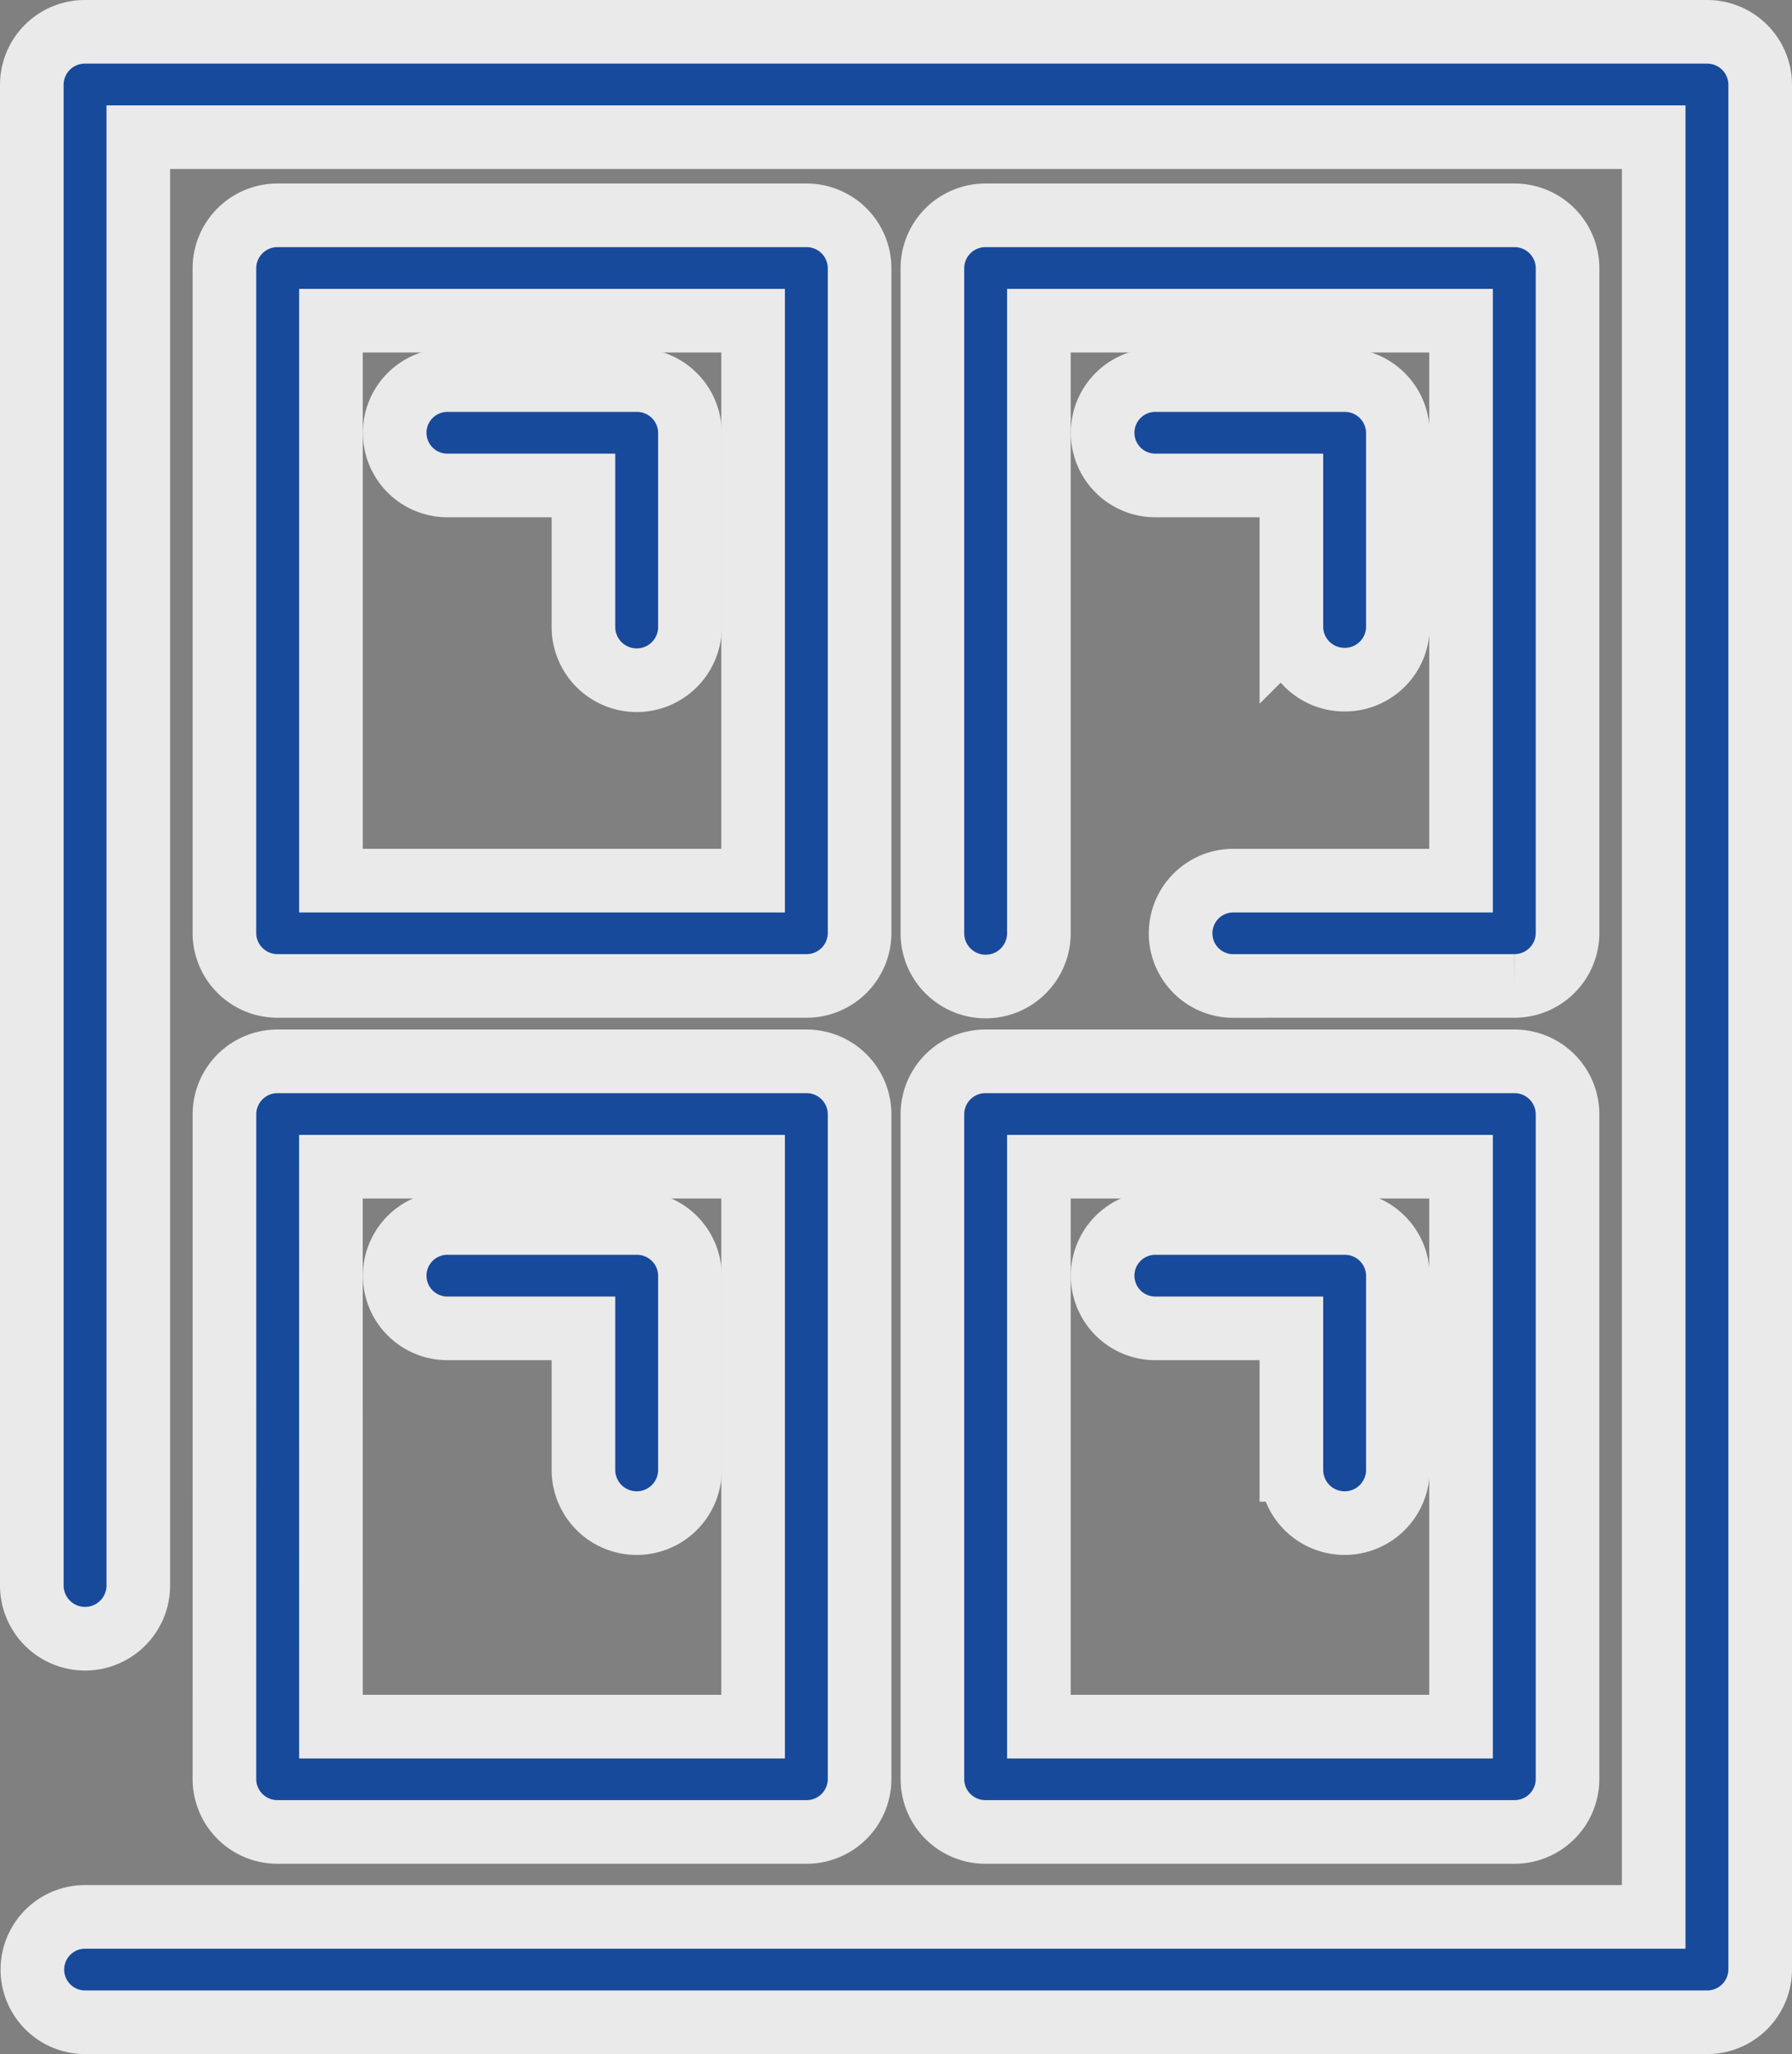
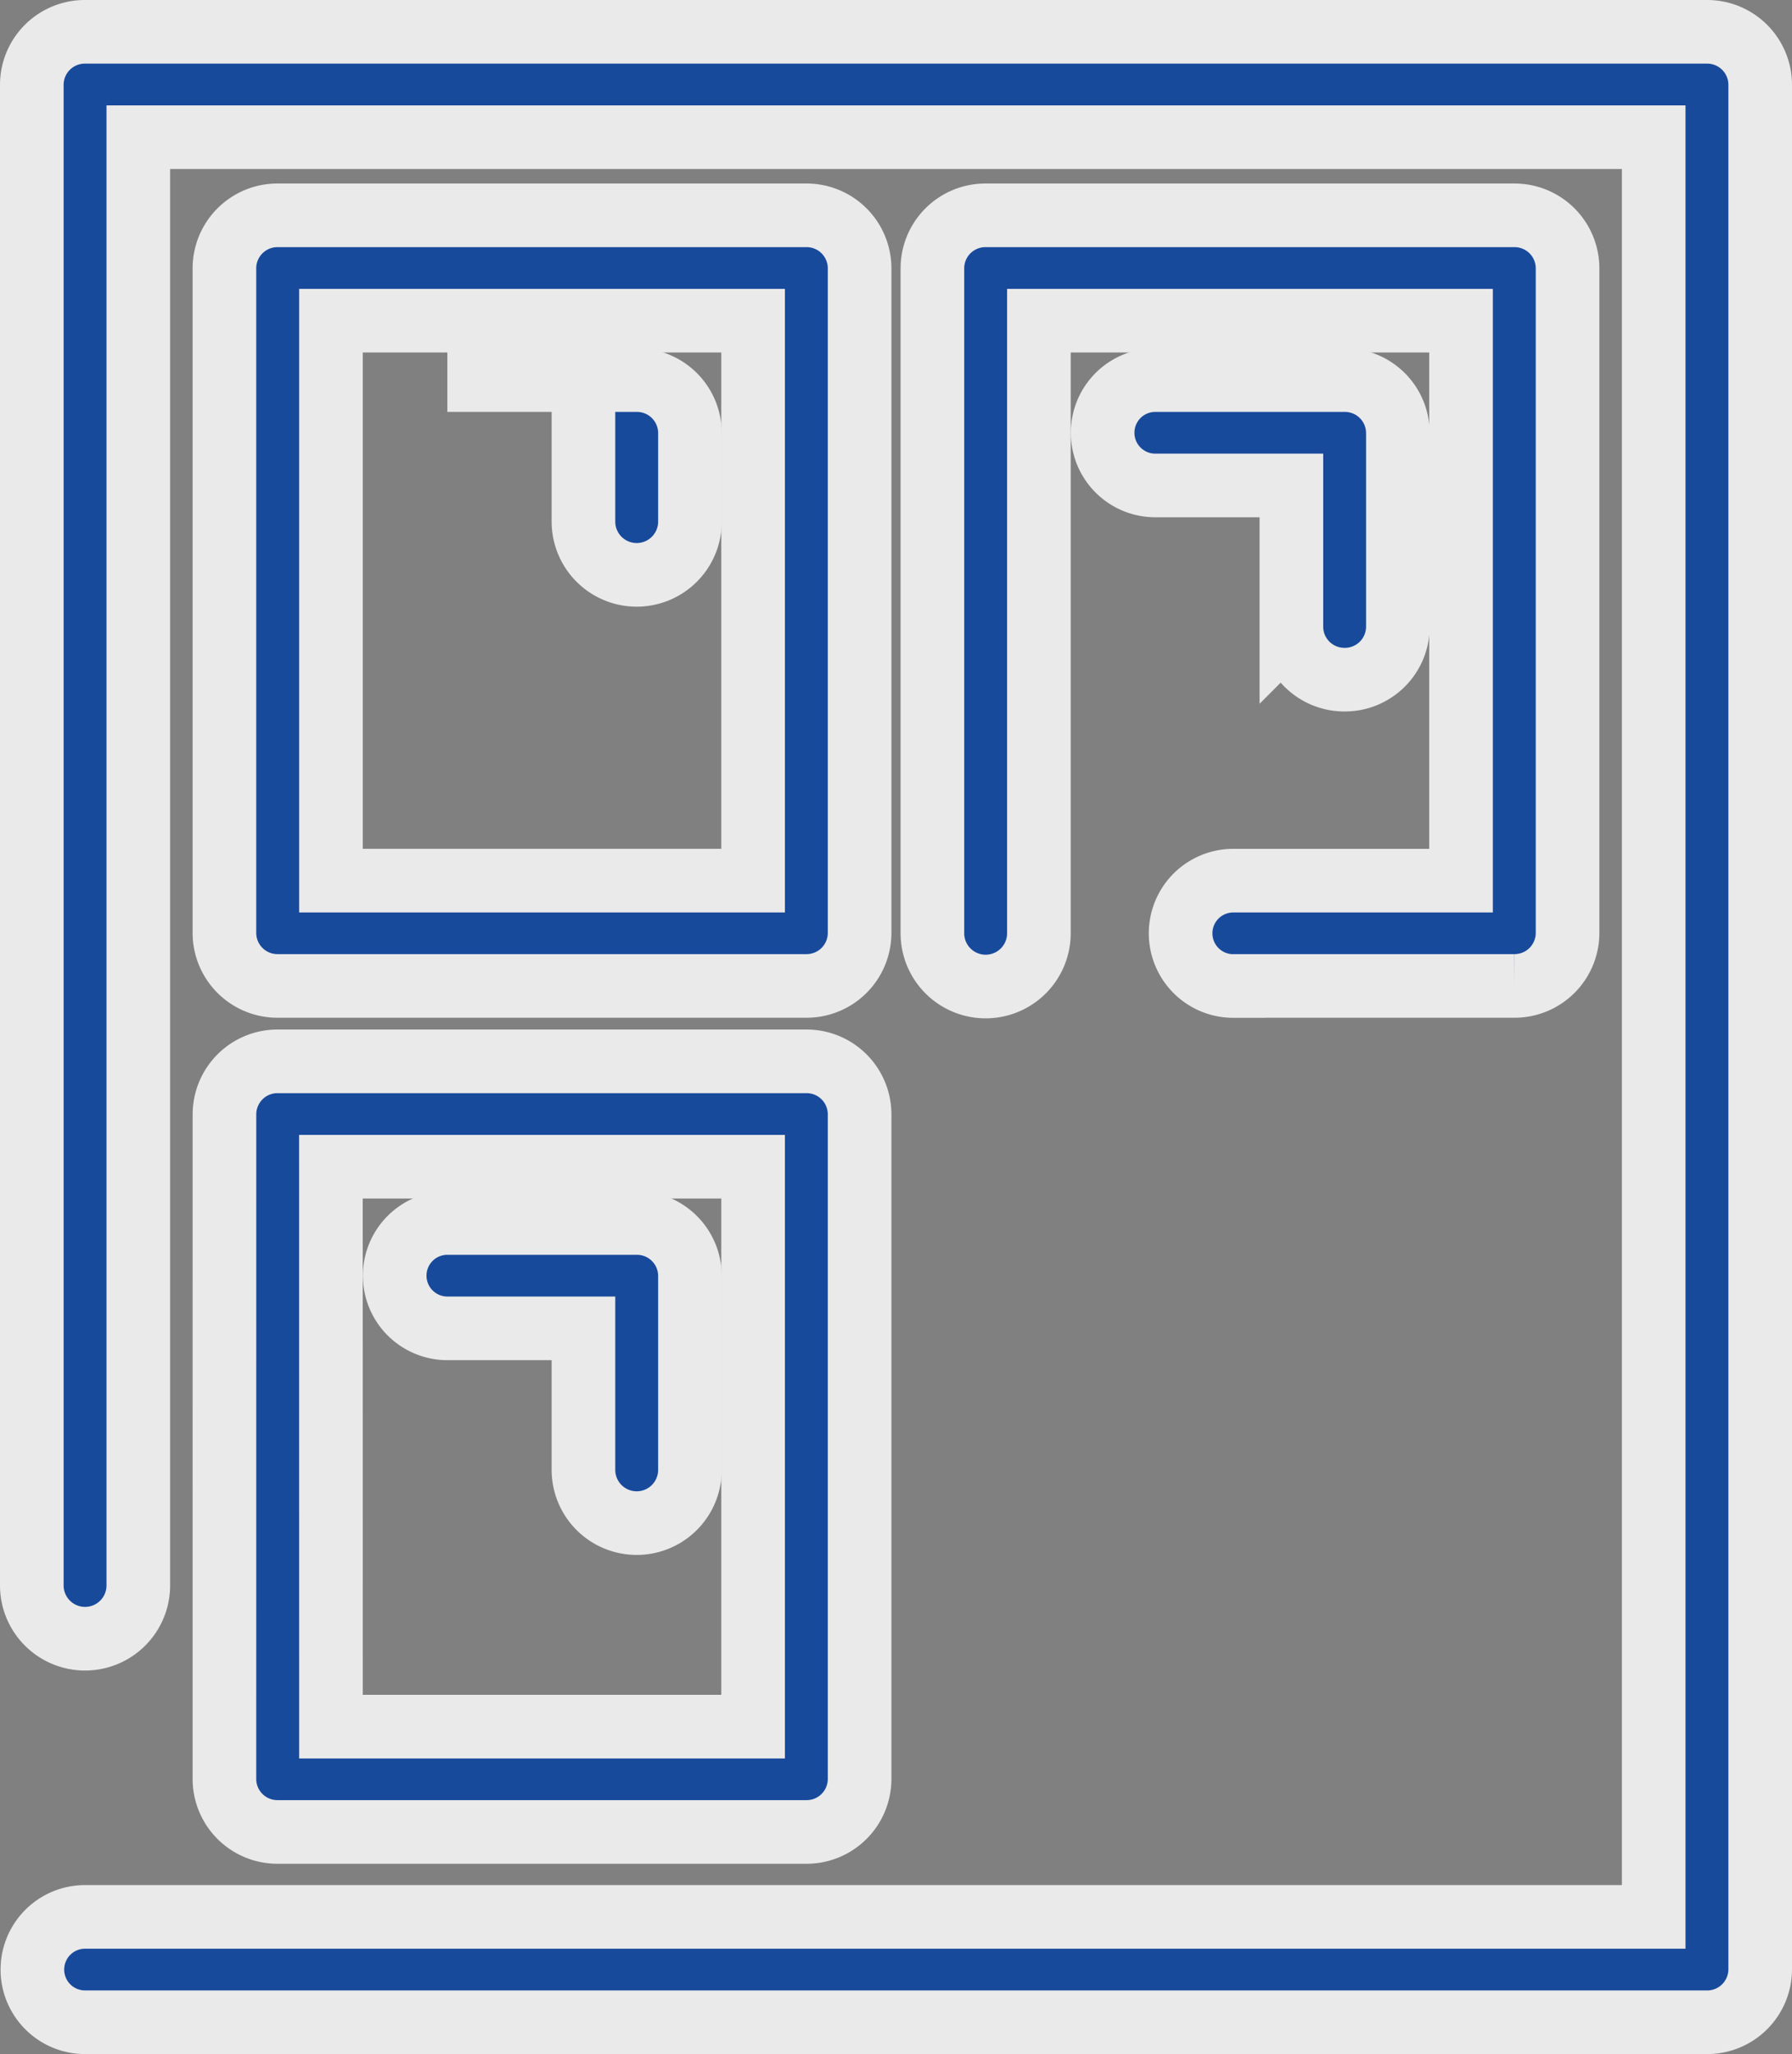
<svg xmlns="http://www.w3.org/2000/svg" width="84.503" height="96.843" viewBox="0 0 84.503 96.843">
  <rect x="0" y="0" width="84.503" height="96.843" fill="#808080" stroke="none" />
  <defs>
    <style>.a{opacity:0.83;}.b{fill:#033ea1;stroke:#fff;stroke-width:3px;}</style>
  </defs>
  <g class="a" transform="translate(1.499 1.5)">
    <path class="b" d="M98.957,0H22.476a2.5,2.5,0,0,0-2.511,2.484V73.25a2.511,2.511,0,0,0,5.022,0V4.968H96.446V88.876H22.476a2.484,2.484,0,1,0,0,4.968H98.957a2.5,2.5,0,0,0,2.511-2.484V2.484A2.5,2.5,0,0,0,98.957,0Z" transform="translate(-19.964 0)" />
    <path class="b" d="M49.613,62.458H74.541a2.5,2.5,0,0,0,2.511-2.484V28.61a2.5,2.5,0,0,0-2.511-2.484H49.613A2.5,2.5,0,0,0,47.1,28.61V59.975A2.5,2.5,0,0,0,49.613,62.458Zm2.511-31.365H72.03v26.4H52.124Z" transform="translate(-38.016 -17.474)" />
    <path class="b" d="M161,62.458h13.252a2.5,2.5,0,0,0,2.511-2.484V28.61a2.5,2.5,0,0,0-2.511-2.484H149.323a2.5,2.5,0,0,0-2.511,2.484V59.975a2.511,2.511,0,0,0,5.022,0V31.094H171.74v26.4H161a2.484,2.484,0,1,0,0,4.968Z" transform="translate(-104.343 -17.474)" />
    <path class="b" d="M47.1,180.419a2.5,2.5,0,0,0,2.511,2.484H74.541a2.5,2.5,0,0,0,2.511-2.484V149.054a2.5,2.5,0,0,0-2.511-2.484H49.613a2.5,2.5,0,0,0-2.511,2.484Zm5.022-28.881H72.03v26.4H52.124Z" transform="translate(-38.016 -98.031)" />
-     <path class="b" d="M146.812,180.419a2.5,2.5,0,0,0,2.511,2.484h24.928a2.5,2.5,0,0,0,2.511-2.484V149.054a2.5,2.5,0,0,0-2.511-2.484H149.323a2.5,2.5,0,0,0-2.511,2.484Zm5.022-28.881H171.74v26.4H151.834Z" transform="translate(-104.343 -98.031)" />
-     <path class="b" d="M82.436,49.583H73.508a2.484,2.484,0,1,0,0,4.968h6.417v6.672a2.511,2.511,0,0,0,5.022,0V52.067A2.5,2.5,0,0,0,82.436,49.583Z" transform="translate(-53.911 -33.163)" />
+     <path class="b" d="M82.436,49.583H73.508h6.417v6.672a2.511,2.511,0,0,0,5.022,0V52.067A2.5,2.5,0,0,0,82.436,49.583Z" transform="translate(-53.911 -33.163)" />
    <path class="b" d="M182.146,63.707a2.5,2.5,0,0,0,2.511-2.484V52.067a2.5,2.5,0,0,0-2.511-2.484h-8.928a2.484,2.484,0,1,0,0,4.968h6.417v6.672A2.5,2.5,0,0,0,182.146,63.707Z" transform="translate(-120.238 -33.163)" />
    <path class="b" d="M82.436,169.583H73.508a2.484,2.484,0,1,0,0,4.968h6.417v6.672a2.511,2.511,0,0,0,5.022,0v-9.156A2.5,2.5,0,0,0,82.436,169.583Z" transform="translate(-53.911 -113.423)" />
-     <path class="b" d="M182.146,169.583h-8.928a2.484,2.484,0,1,0,0,4.968h6.417v6.672a2.511,2.511,0,0,0,5.022,0v-9.156A2.5,2.5,0,0,0,182.146,169.583Z" transform="translate(-120.238 -113.423)" />
  </g>
</svg>